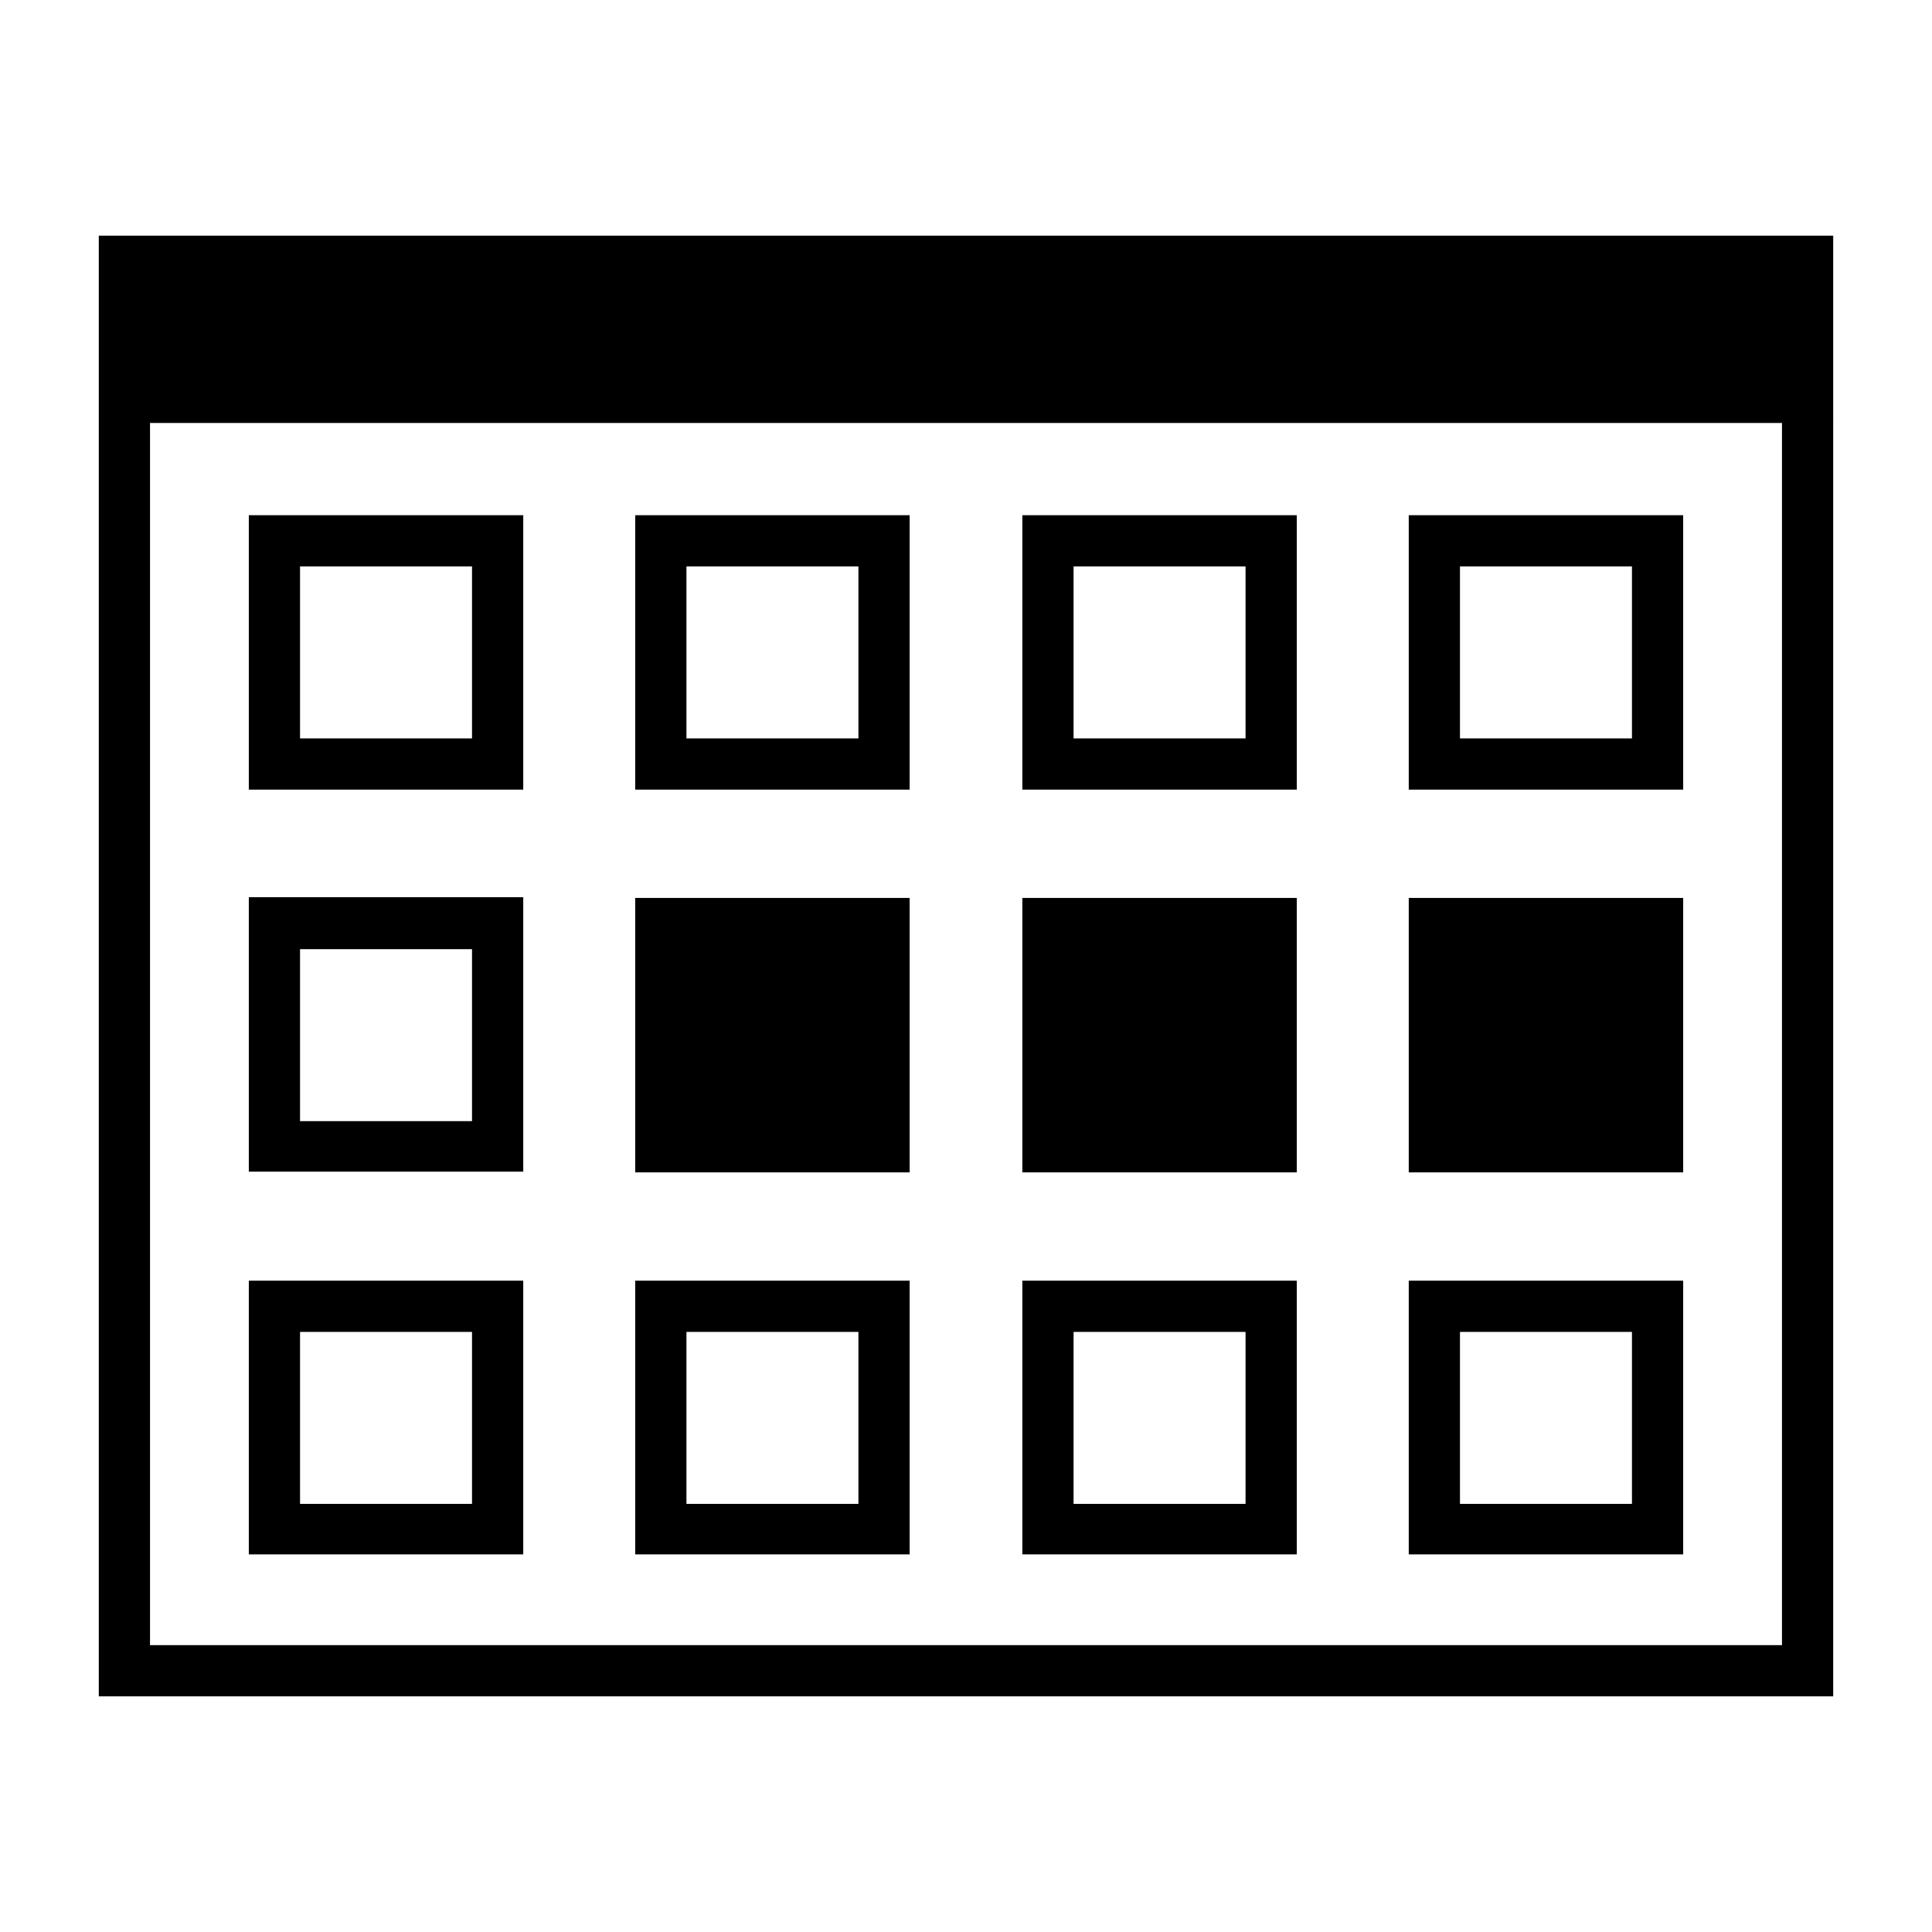
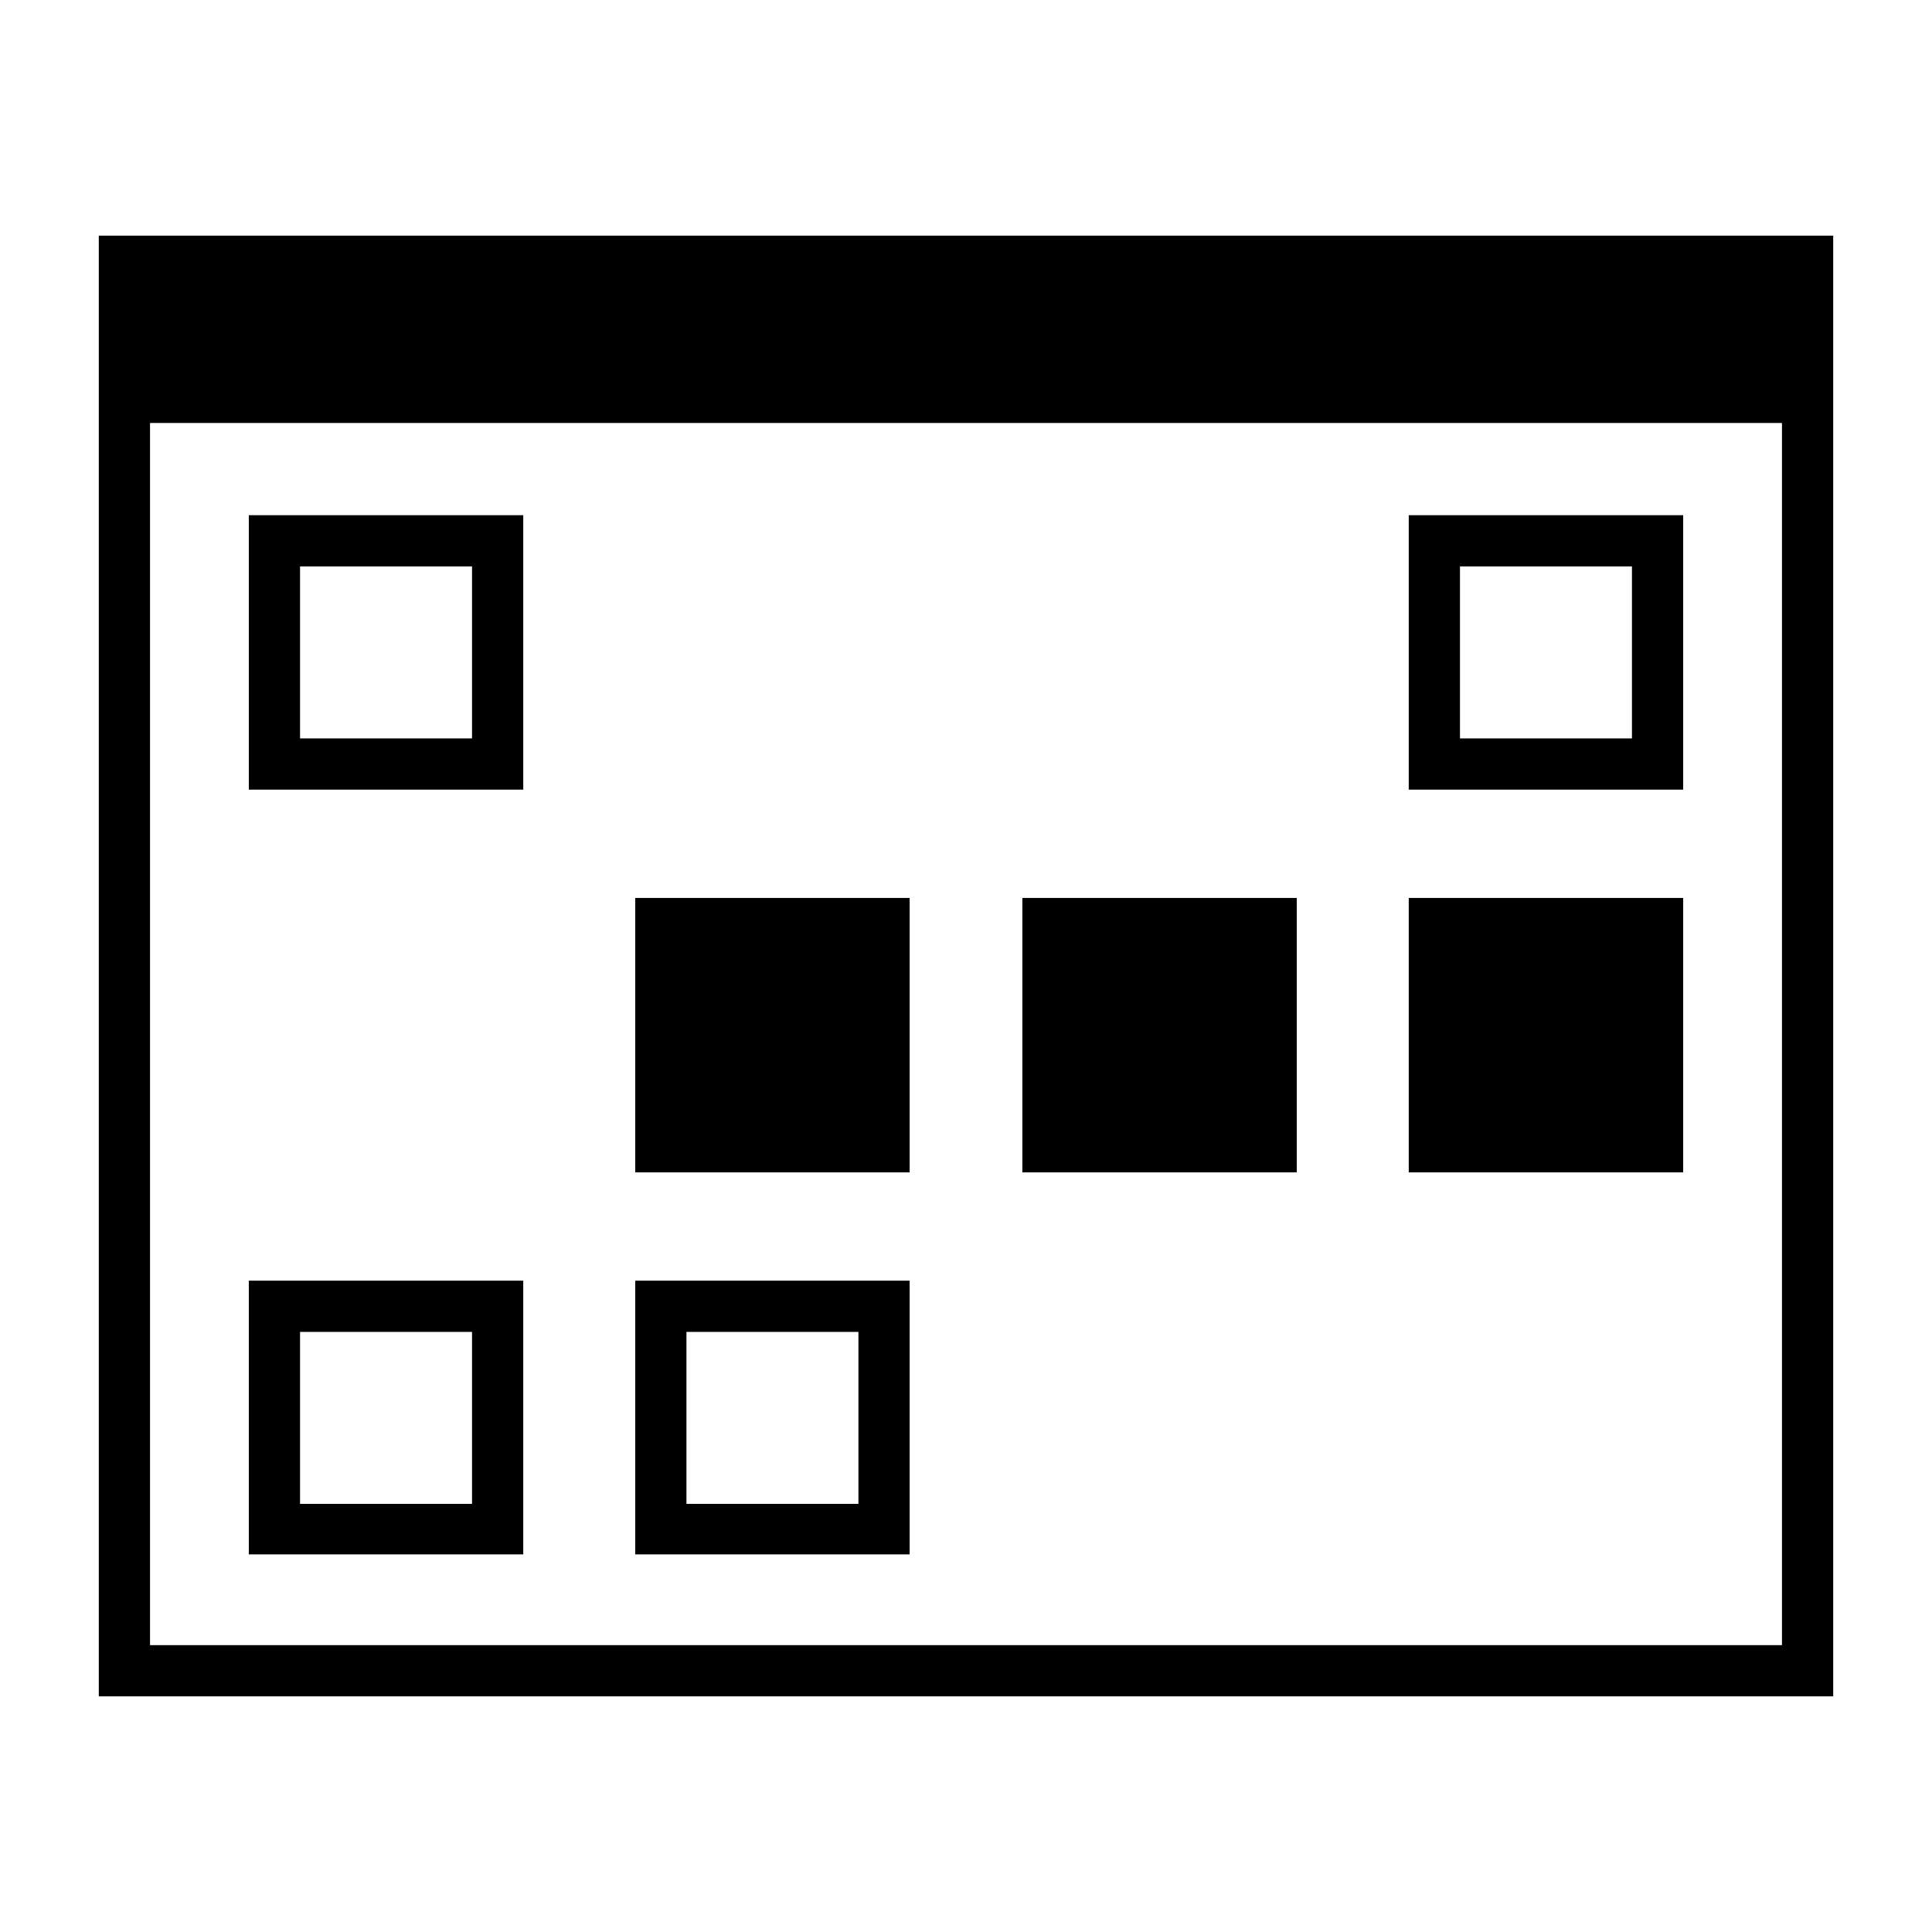
<svg xmlns="http://www.w3.org/2000/svg" version="1.1" id="Layer_2_1_" x="0px" y="0px" viewBox="0 0 264 264" style="enable-background:new 0 0 264 264;" xml:space="preserve">
  <g>
    <path d="M13.5,32.2v199.6h237V32.2H13.5z M20.5,224.8v-167h223v167H20.5z" />
    <path d="M34,107.9h37.5V70.4H34V107.9z M41,77.4h23.5v23.5H41V77.4z" />
-     <path d="M86.8,107.9h37.5V70.4H86.8V107.9z M93.8,77.4h23.5v23.5H93.8V77.4z" />
-     <path d="M139.7,107.9h37.5V70.4h-37.5V107.9z M146.7,77.4h23.5v23.5h-23.5V77.4z" />
    <path d="M192.5,107.9H230V70.4h-37.5V107.9z M199.5,77.4H223v23.5h-23.5V77.4z" />
-     <path d="M34,160.1h37.5v-37.5H34V160.1z M41,129.7h23.5v23.5H41V129.7z" />
    <rect x="86.8" y="122.7" width="37.5" height="37.5" />
    <rect x="139.7" y="122.7" width="37.5" height="37.5" />
    <rect x="192.5" y="122.7" width="37.5" height="37.5" />
    <path d="M34,212.4h37.5V175H34V212.4z M41,182h23.5v23.5H41V182z" />
    <path d="M86.8,212.4h37.5V175H86.8V212.4z M93.8,182h23.5v23.5H93.8V182z" />
-     <path d="M139.7,212.4h37.5V175h-37.5V212.4z M146.7,182h23.5v23.5h-23.5V182z" />
-     <path d="M192.5,212.4H230V175h-37.5V212.4z M199.5,182H223v23.5h-23.5V182z" />
  </g>
</svg>